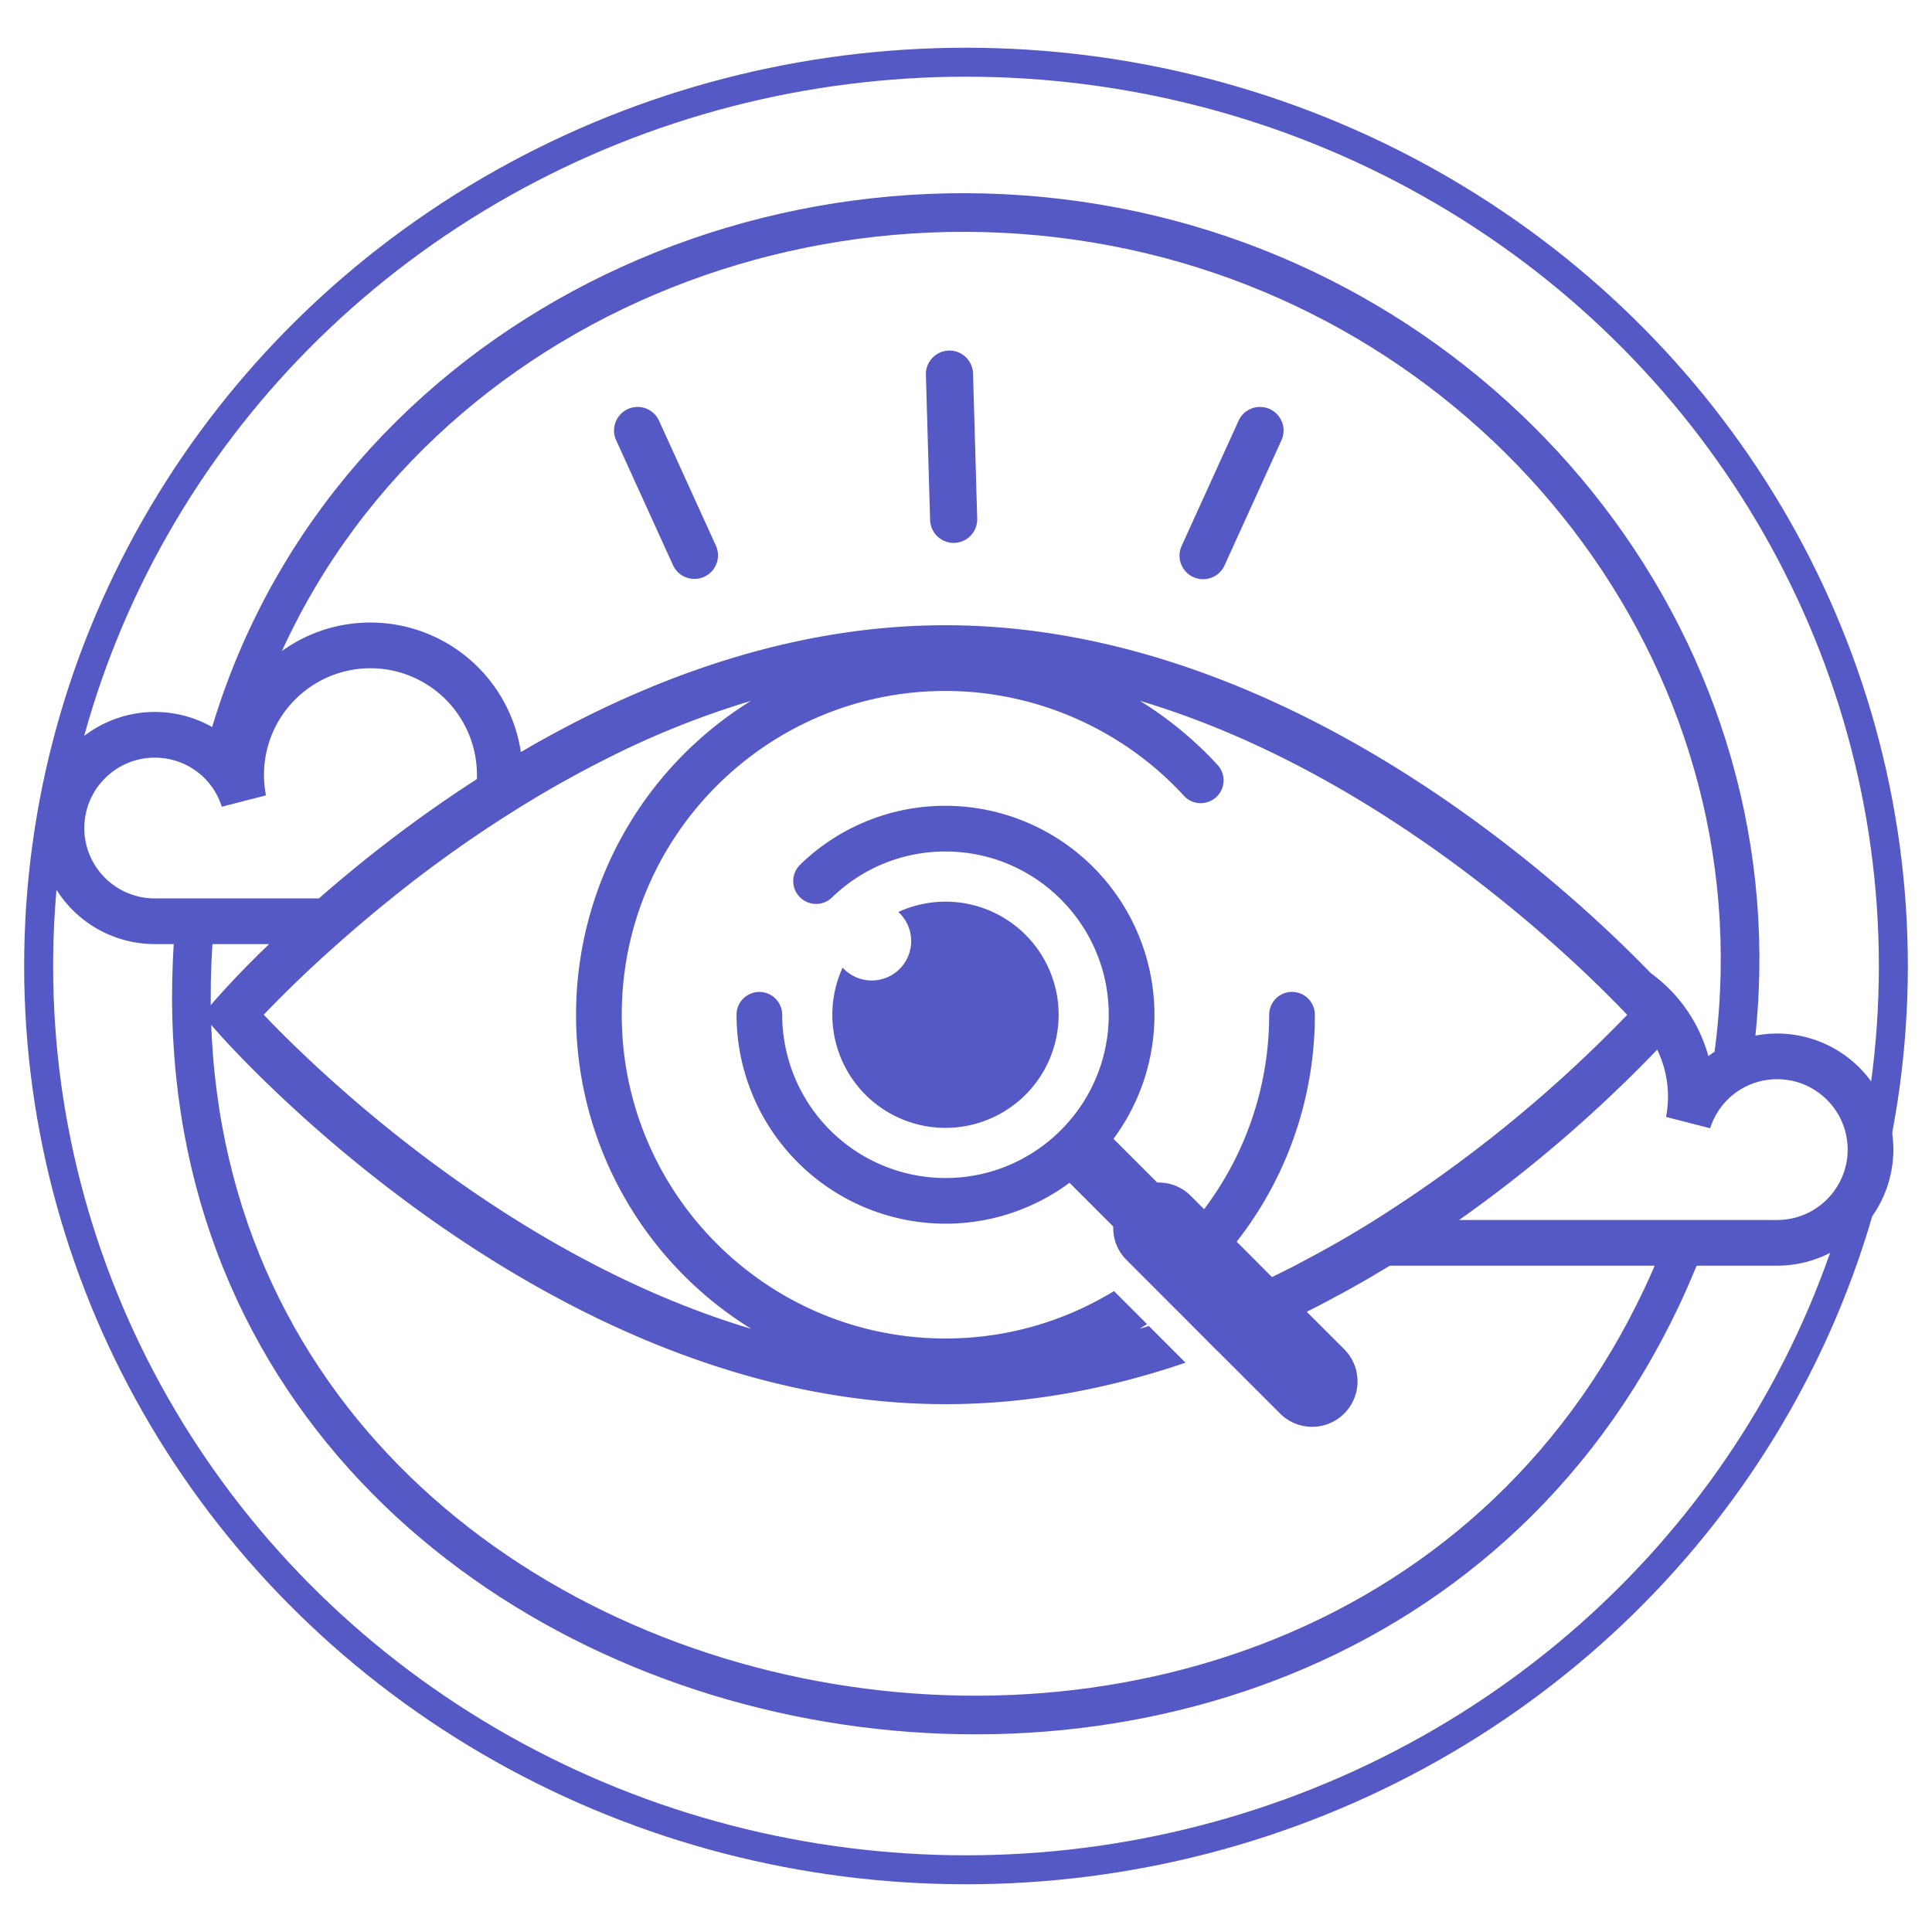
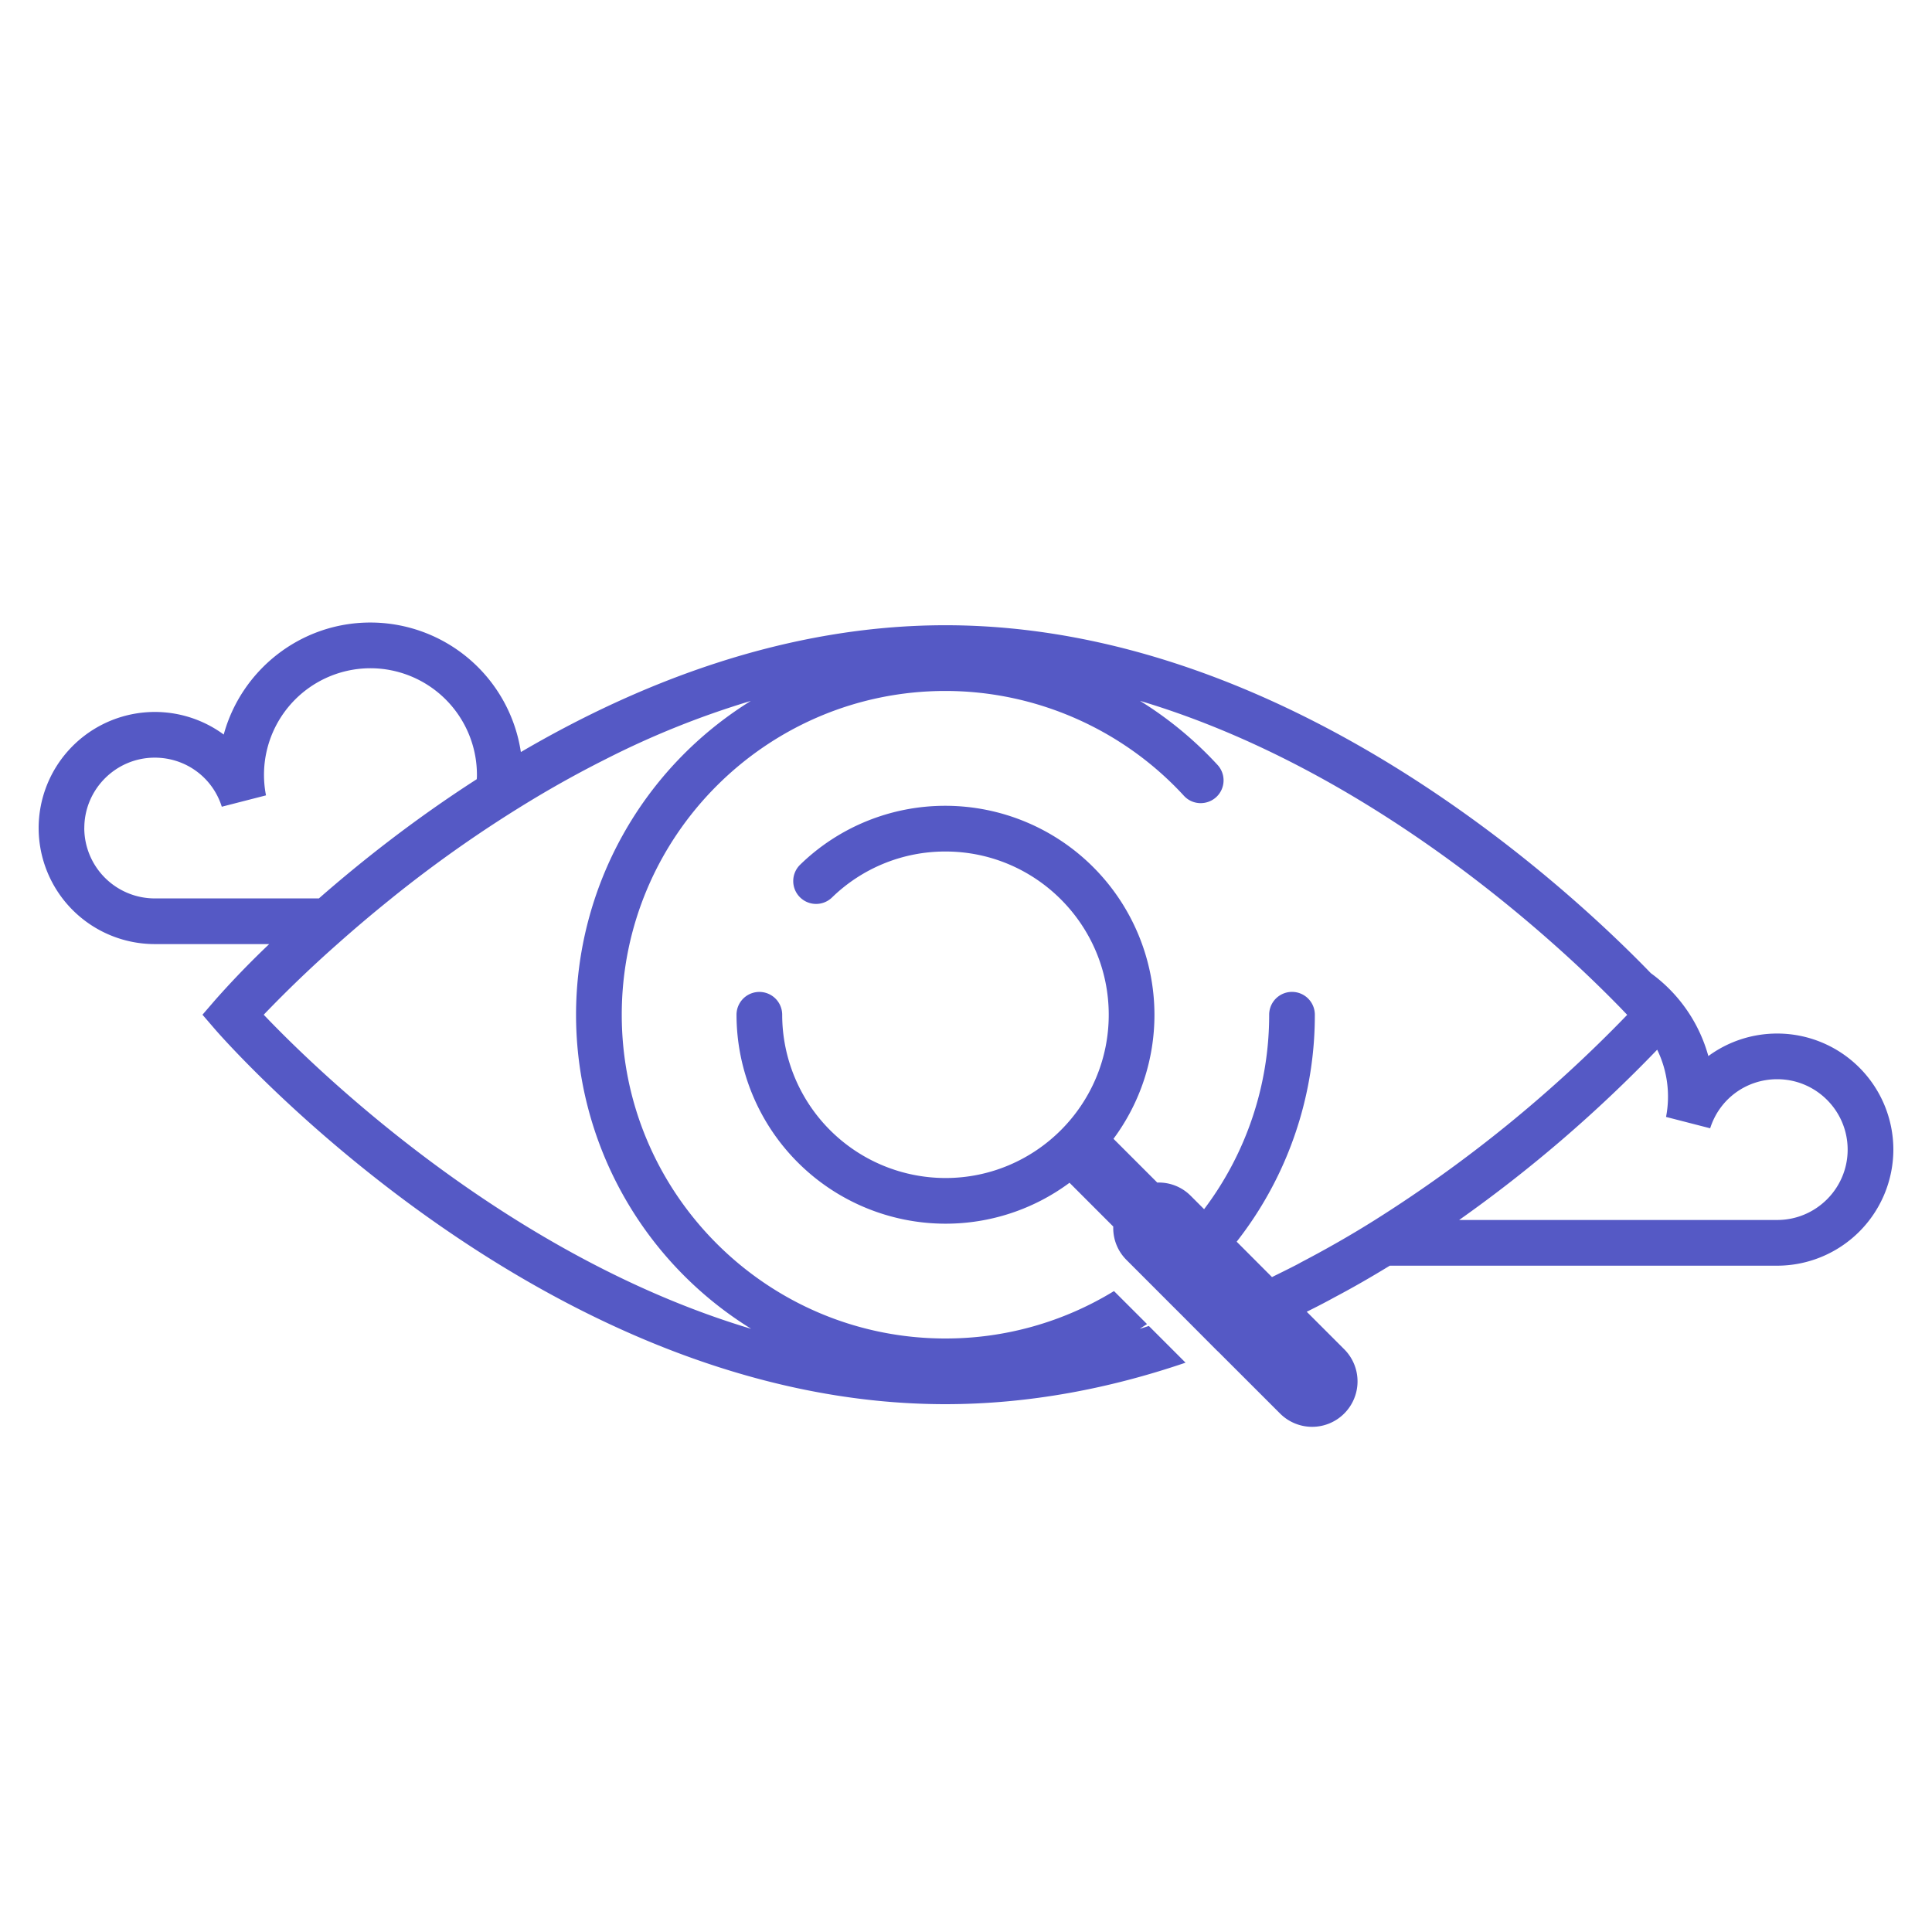
<svg xmlns="http://www.w3.org/2000/svg" viewBox="0 0 50 50">
  <g fill="#5559c5">
-     <path d="M24.68 14.05h.018a.61.61 0 0 0 .592-.628l-.108-3.756a.61.61 0 0 0-1.22.035l.109 3.756a.61.61 0 0 0 .609.593m6.203.885a.61.61 0 0 0 .808-.302l1.48-3.255a.61.61 0 0 0-1.11-.505l-1.48 3.254a.61.61 0 0 0 .302.808m-13.463-.302a.61.61 0 0 0 1.11-.506l-1.481-3.254a.61.61 0 0 0-1.11.505zm5.141 10.742a1.02 1.02 0 0 1-.754-.333 2.927 2.927 0 0 0 2.662 4.147 2.927 2.927 0 1 0-1.22-5.587 1.02 1.02 0 0 1-.688 1.773" />
    <path d="M45.995 26.748c-.66 0-1.28.213-1.783.583a3.95 3.95 0 0 0-1.488-2.145c-2.154-2.228-9.43-9.005-18.257-9.005-4.122 0-7.907 1.478-10.987 3.282a3.94 3.94 0 0 0-3.894-3.352c-1.81 0-3.34 1.23-3.796 2.899A3.008 3.008 0 0 0 1 21.43a3.007 3.007 0 0 0 3.005 3.003h2.962a23 23 0 0 0-1.392 1.44l-.335.388.335.389c.346.396 8.555 9.69 18.892 9.69 2.186 0 4.278-.414 6.215-1.074l-.95-.95q-.116.038-.237.074l.19-.123-.855-.854a8.34 8.34 0 0 1-4.363 1.227c-4.618 0-8.376-3.758-8.376-8.379s3.758-8.379 8.376-8.379c2.34 0 4.59.99 6.173 2.713.22.24.593.255.836.034a.59.59 0 0 0 .034-.833 9.6 9.6 0 0 0-2.007-1.658c4.573 1.365 8.422 4.266 10.71 6.3a33 33 0 0 1 1.71 1.629l.189.197a35 35 0 0 1-6.53 5.31q-.91.572-1.913 1.096-.08.046-.16.086c-.194.1-.394.197-.59.295l-.914-.916q.248-.317.471-.657a9.5 9.5 0 0 0 1.552-5.217.591.591 0 0 0-1.182 0 8.34 8.34 0 0 1-1.684 5.033l-.346-.346a1.16 1.16 0 0 0-.866-.343l-1.133-1.133a5.38 5.38 0 0 0 1.06-3.21 5.414 5.414 0 0 0-5.408-5.408 5.38 5.38 0 0 0-3.76 1.523.591.591 0 1 0 .823.85 4.2 4.2 0 0 1 2.937-1.19c2.33 0 4.225 1.895 4.225 4.225s-1.895 4.225-4.225 4.225a4.23 4.23 0 0 1-4.226-4.225.591.591 0 1 0-1.182 0 5.414 5.414 0 0 0 5.408 5.407 5.38 5.38 0 0 0 3.21-1.059l1.132 1.133c-.01.313.104.627.344.866l.346.346.843.844.235.234.931.935h.003l1.613 1.612a1.173 1.173 0 0 0 1.664 0 1.176 1.176 0 0 0 0-1.66l-.972-.972q.38-.187.742-.386c.488-.258.956-.53 1.408-.806h10.027A3.01 3.01 0 0 0 49 29.753a3.007 3.007 0 0 0-3.005-3.005M2.182 21.431c0-1.005.818-1.823 1.823-1.823.799 0 1.496.51 1.735 1.27l1.144-.294a2.758 2.758 0 0 1 2.702-3.29 2.76 2.76 0 0 1 2.757 2.754q.001.059-.005.118c-1.618 1.04-3 2.135-4.085 3.085H4.004a1.825 1.825 0 0 1-1.823-1.82m12.727 4.83a9.56 9.56 0 0 0 4.533 8.129c-6.335-1.893-11.277-6.723-12.616-8.129a32 32 0 0 1 1.906-1.828 36 36 0 0 1 1.398-1.182h-.001a33 33 0 0 1 3.738-2.61 28 28 0 0 1 1.809-.994 22.6 22.6 0 0 1 3.756-1.507 9.56 9.56 0 0 0-4.523 8.121m4.531-8.125-.003.002zm26.555 13.438h-8.233a35.6 35.6 0 0 0 5.127-4.408 2.77 2.77 0 0 1 .229 1.74l1.142.294c.24-.759.936-1.27 1.735-1.27 1.006 0 1.823.817 1.823 1.823 0 1.001-.817 1.82-1.823 1.82" />
  </g>
  <g fill="none" stroke="#5559c5" stroke-linecap="round" stroke-miterlimit="10">
-     <path d="M44.829 27.562C46.346 17.409 39.253 8.099 29.32 5.965 19.12 3.774 8.323 9.478 5.74 19.792m-.697 4.058c-2.025 22.19 30.768 28.542 38.558 8.326" />
-     <ellipse cx="25" cy="25" stroke-width=".75" rx="24" ry="23.39" />
-   </g>
+     </g>
</svg>